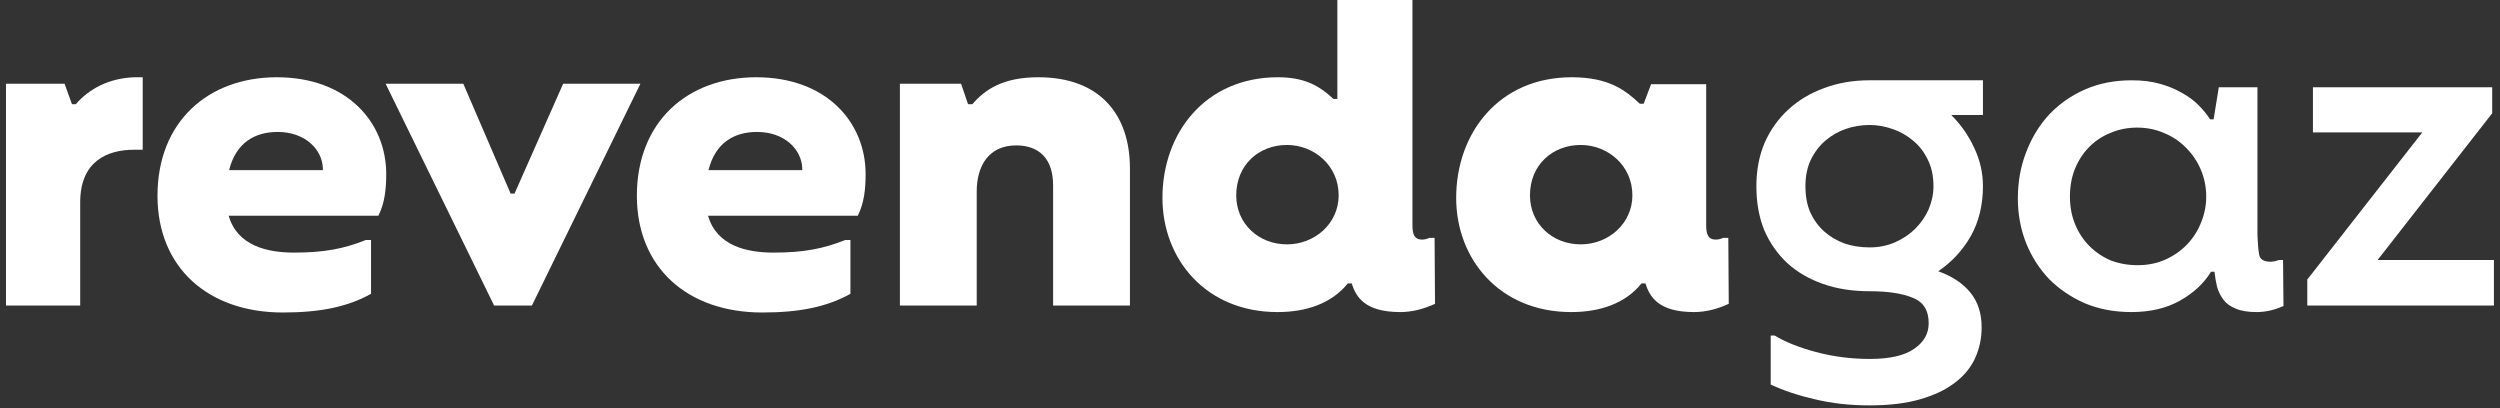
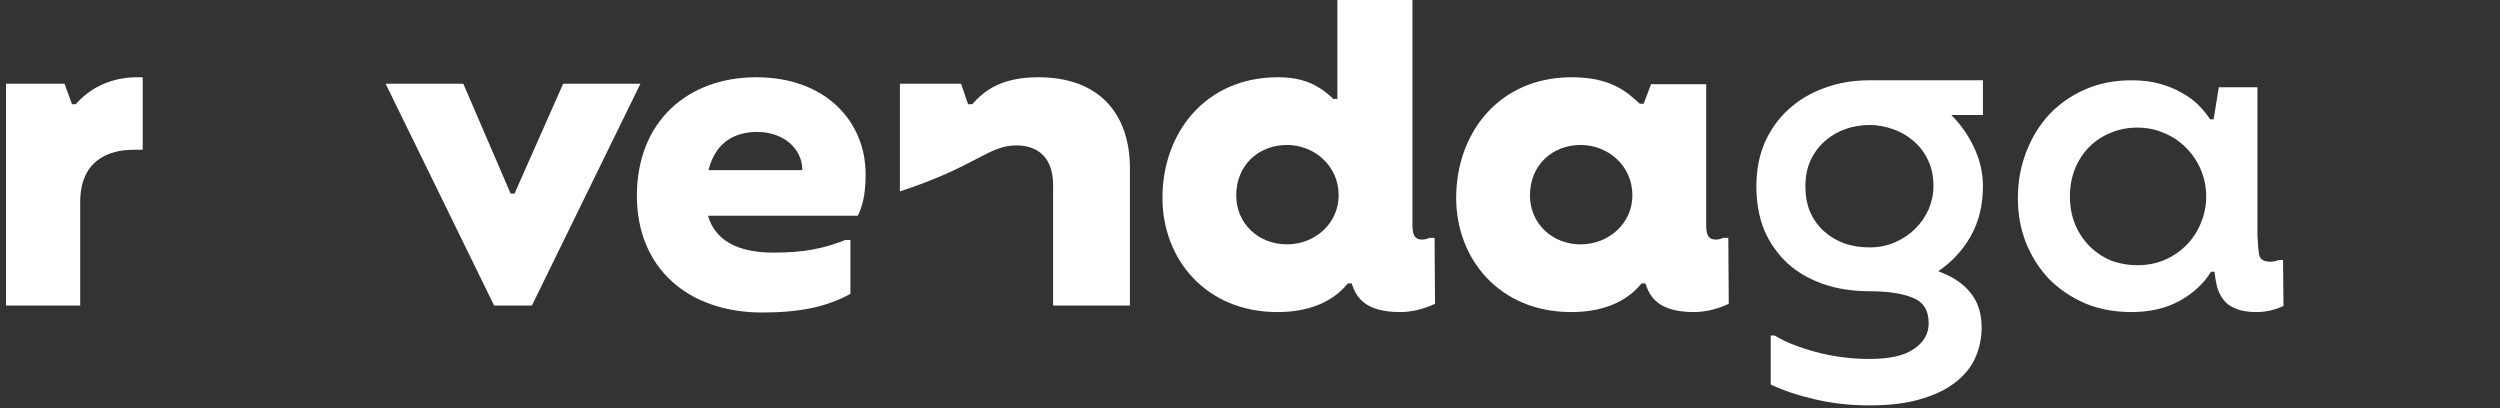
<svg xmlns="http://www.w3.org/2000/svg" width="288" height="47" viewBox="0 0 288 47" fill="none">
  <rect x="0" y="0" width="288" height="47" fill="#333333" stroke="none" />
  <path d="M0.69 35.2H9.24V23.3C9.24 18.55 12.39 17.25 15.44 17.25H16.44V8.9H15.49C12.54 9 10.24 10.25 8.74 12H8.29L7.44 9.65H0.69V35.2Z" fill="white" />
-   <path d="M44.493 20.05C44.493 14.1 39.993 8.9 31.893 8.9C23.993 8.9 18.143 14 18.143 22.55C18.143 30.8 23.943 36 32.593 36C36.893 36 40.043 35.35 42.743 33.85V27.65H42.143C39.643 28.65 37.343 29.1 33.893 29.1C30.843 29.1 27.343 28.35 26.343 24.85H43.593C44.343 23.35 44.493 21.7 44.493 20.05ZM37.193 19.6H26.393C27.193 16.4 29.393 15.2 31.993 15.2C35.093 15.2 37.093 17.15 37.193 19.35V19.6Z" fill="white" />
  <path d="M56.924 35.2H61.274L73.774 9.65H64.874L59.274 22.3H58.824L53.374 9.65H44.424L56.924 35.2Z" fill="white" />
  <path d="M99.718 20.05C99.718 14.1 95.218 8.9 87.118 8.9C79.218 8.9 73.368 14 73.368 22.55C73.368 30.8 79.168 36 87.818 36C92.118 36 95.268 35.35 97.968 33.85V27.65H97.368C94.868 28.65 92.568 29.1 89.118 29.1C86.068 29.1 82.568 28.35 81.568 24.85H98.818C99.568 23.35 99.718 21.7 99.718 20.05ZM92.418 19.6H81.618C82.418 16.4 84.618 15.2 87.218 15.2C90.318 15.2 92.318 17.15 92.418 19.35V19.6Z" fill="white" />
-   <path d="M103.668 35.2H112.518V22.05C112.518 19.15 113.868 16.75 117.068 16.75C119.718 16.75 121.318 18.3 121.318 21.35V35.2H130.168V19.4C130.168 13.15 126.668 8.9 119.618 8.9C115.618 8.9 113.518 10.25 112.018 12H111.518L110.718 9.65H103.668V35.2Z" fill="white" />
+   <path d="M103.668 35.2V22.05C112.518 19.15 113.868 16.75 117.068 16.75C119.718 16.75 121.318 18.3 121.318 21.35V35.2H130.168V19.4C130.168 13.15 126.668 8.9 119.618 8.9C115.618 8.9 113.518 10.25 112.018 12H111.518L110.718 9.65H103.668V35.2Z" fill="white" />
  <path d="M147.164 35.95C150.514 35.95 153.414 34.95 155.264 32.65H155.714C156.214 34.2 157.214 35.95 161.314 35.95C162.764 35.95 164.114 35.55 165.314 35L165.264 27.4H164.664C164.364 27.55 164.064 27.6 163.814 27.6C162.914 27.6 162.714 26.95 162.714 25.95V0H154.064V11.4H153.614C151.914 9.8 150.164 8.9 147.214 8.9C138.864 8.9 133.914 15.3 133.914 22.8C133.914 29.85 138.914 35.95 147.164 35.95ZM148.264 28.15C145.014 28.15 142.414 25.8 142.414 22.5C142.414 19 145.014 16.7 148.264 16.7C151.364 16.7 154.214 19.05 154.214 22.5C154.214 25.75 151.464 28.15 148.264 28.15Z" fill="white" />
  <path d="M181.002 35.95C184.352 35.95 187.252 34.95 189.102 32.65H189.552C190.052 34.2 191.052 35.95 195.152 35.95C196.602 35.95 197.952 35.55 199.152 35L199.102 27.4H198.502C198.202 27.55 197.902 27.6 197.652 27.6C196.752 27.6 196.552 26.95 196.552 25.95V9.7H190.202L189.352 11.95H188.902C187.252 10.4 185.352 8.9 181.052 8.9C172.702 8.9 167.752 15.3 167.752 22.8C167.752 29.85 172.752 35.95 181.002 35.95ZM182.102 28.15C178.852 28.15 176.252 25.8 176.252 22.5C176.252 19 178.852 16.7 182.102 16.7C185.202 16.7 188.052 19.05 188.052 22.5C188.052 25.75 185.302 28.15 182.102 28.15Z" fill="white" />
  <path d="M228.435 13.25H224.785C225.918 14.383 226.801 15.65 227.435 17.05C228.101 18.45 228.435 19.917 228.435 21.45C228.435 23.617 227.968 25.533 227.035 27.2C226.101 28.833 224.851 30.183 223.285 31.25C224.885 31.817 226.118 32.633 226.985 33.7C227.851 34.767 228.285 36.1 228.285 37.7C228.285 38.967 228.035 40.15 227.535 41.25C227.035 42.35 226.251 43.3 225.185 44.1C224.151 44.9 222.818 45.533 221.185 46C219.585 46.467 217.651 46.7 215.385 46.7C213.118 46.7 211.018 46.467 209.085 46C207.185 45.567 205.485 45 203.985 44.3V38.65H204.435C205.635 39.383 207.218 40.017 209.185 40.55C211.185 41.083 213.251 41.35 215.385 41.35C217.685 41.35 219.385 40.967 220.485 40.2C221.618 39.433 222.185 38.45 222.185 37.25C222.185 35.75 221.568 34.767 220.335 34.3C219.135 33.8 217.485 33.55 215.385 33.55C213.385 33.55 211.585 33.267 209.985 32.7C208.385 32.133 207.018 31.333 205.885 30.3C204.751 29.233 203.868 27.967 203.235 26.5C202.635 25 202.335 23.317 202.335 21.45C202.335 19.617 202.651 17.95 203.285 16.45C203.951 14.95 204.868 13.667 206.035 12.6C207.201 11.533 208.568 10.717 210.135 10.15C211.735 9.55 213.468 9.25 215.335 9.25H228.435V13.25ZM207.985 21.45C207.985 22.583 208.168 23.583 208.535 24.45C208.935 25.317 209.468 26.05 210.135 26.65C210.801 27.25 211.585 27.717 212.485 28.05C213.385 28.35 214.351 28.5 215.385 28.5C216.451 28.5 217.435 28.3 218.335 27.9C219.235 27.5 220.001 26.983 220.635 26.35C221.301 25.683 221.818 24.933 222.185 24.1C222.551 23.233 222.735 22.35 222.735 21.45C222.735 20.283 222.518 19.267 222.085 18.4C221.651 17.5 221.085 16.767 220.385 16.2C219.685 15.6 218.885 15.15 217.985 14.85C217.118 14.55 216.251 14.4 215.385 14.4C214.451 14.4 213.535 14.55 212.635 14.85C211.768 15.15 210.985 15.6 210.285 16.2C209.585 16.8 209.018 17.55 208.585 18.45C208.185 19.317 207.985 20.317 207.985 21.45Z" fill="white" />
  <path d="M245.557 35.95C243.59 35.95 241.807 35.617 240.207 34.95C238.607 34.25 237.224 33.317 236.057 32.15C234.924 30.95 234.04 29.567 233.407 28C232.774 26.4 232.457 24.683 232.457 22.85C232.457 20.95 232.774 19.183 233.407 17.55C234.04 15.883 234.924 14.433 236.057 13.2C237.224 11.967 238.607 11 240.207 10.3C241.807 9.6 243.59 9.25 245.557 9.25C246.79 9.25 247.874 9.383 248.807 9.65C249.774 9.917 250.624 10.267 251.357 10.7C252.09 11.1 252.724 11.567 253.257 12.1C253.79 12.633 254.24 13.183 254.607 13.75H255.007L255.607 10.05H260.057V27.1C260.09 28.033 260.157 28.783 260.257 29.35C260.357 29.883 260.79 30.15 261.557 30.15C261.89 30.15 262.207 30.083 262.507 29.95H263.007L263.057 35.25C262.024 35.717 260.99 35.95 259.957 35.95C258.957 35.95 258.157 35.817 257.557 35.55C256.957 35.317 256.49 34.983 256.157 34.55C255.824 34.117 255.574 33.617 255.407 33.05C255.274 32.483 255.174 31.9 255.107 31.3H254.707C253.907 32.633 252.707 33.75 251.107 34.65C249.54 35.517 247.69 35.95 245.557 35.95ZM246.257 30.55C247.424 30.55 248.49 30.333 249.457 29.9C250.424 29.467 251.257 28.883 251.957 28.15C252.657 27.417 253.19 26.583 253.557 25.65C253.957 24.683 254.157 23.683 254.157 22.65C254.157 21.583 253.957 20.567 253.557 19.6C253.157 18.633 252.59 17.783 251.857 17.05C251.157 16.317 250.324 15.75 249.357 15.35C248.39 14.917 247.34 14.7 246.207 14.7C245.107 14.7 244.09 14.9 243.157 15.3C242.224 15.667 241.407 16.2 240.707 16.9C240.007 17.6 239.457 18.433 239.057 19.4C238.657 20.367 238.457 21.45 238.457 22.65C238.457 23.817 238.657 24.883 239.057 25.85C239.457 26.817 240.007 27.65 240.707 28.35C241.407 29.05 242.224 29.6 243.157 30C244.124 30.367 245.157 30.55 246.257 30.55Z" fill="white" />
-   <path d="M265.8 32.2L279.05 15.25H266.45V10.05H287.1V13.05L273.9 29.95H287.3V35.2H265.8V32.2Z" fill="white" />
</svg>